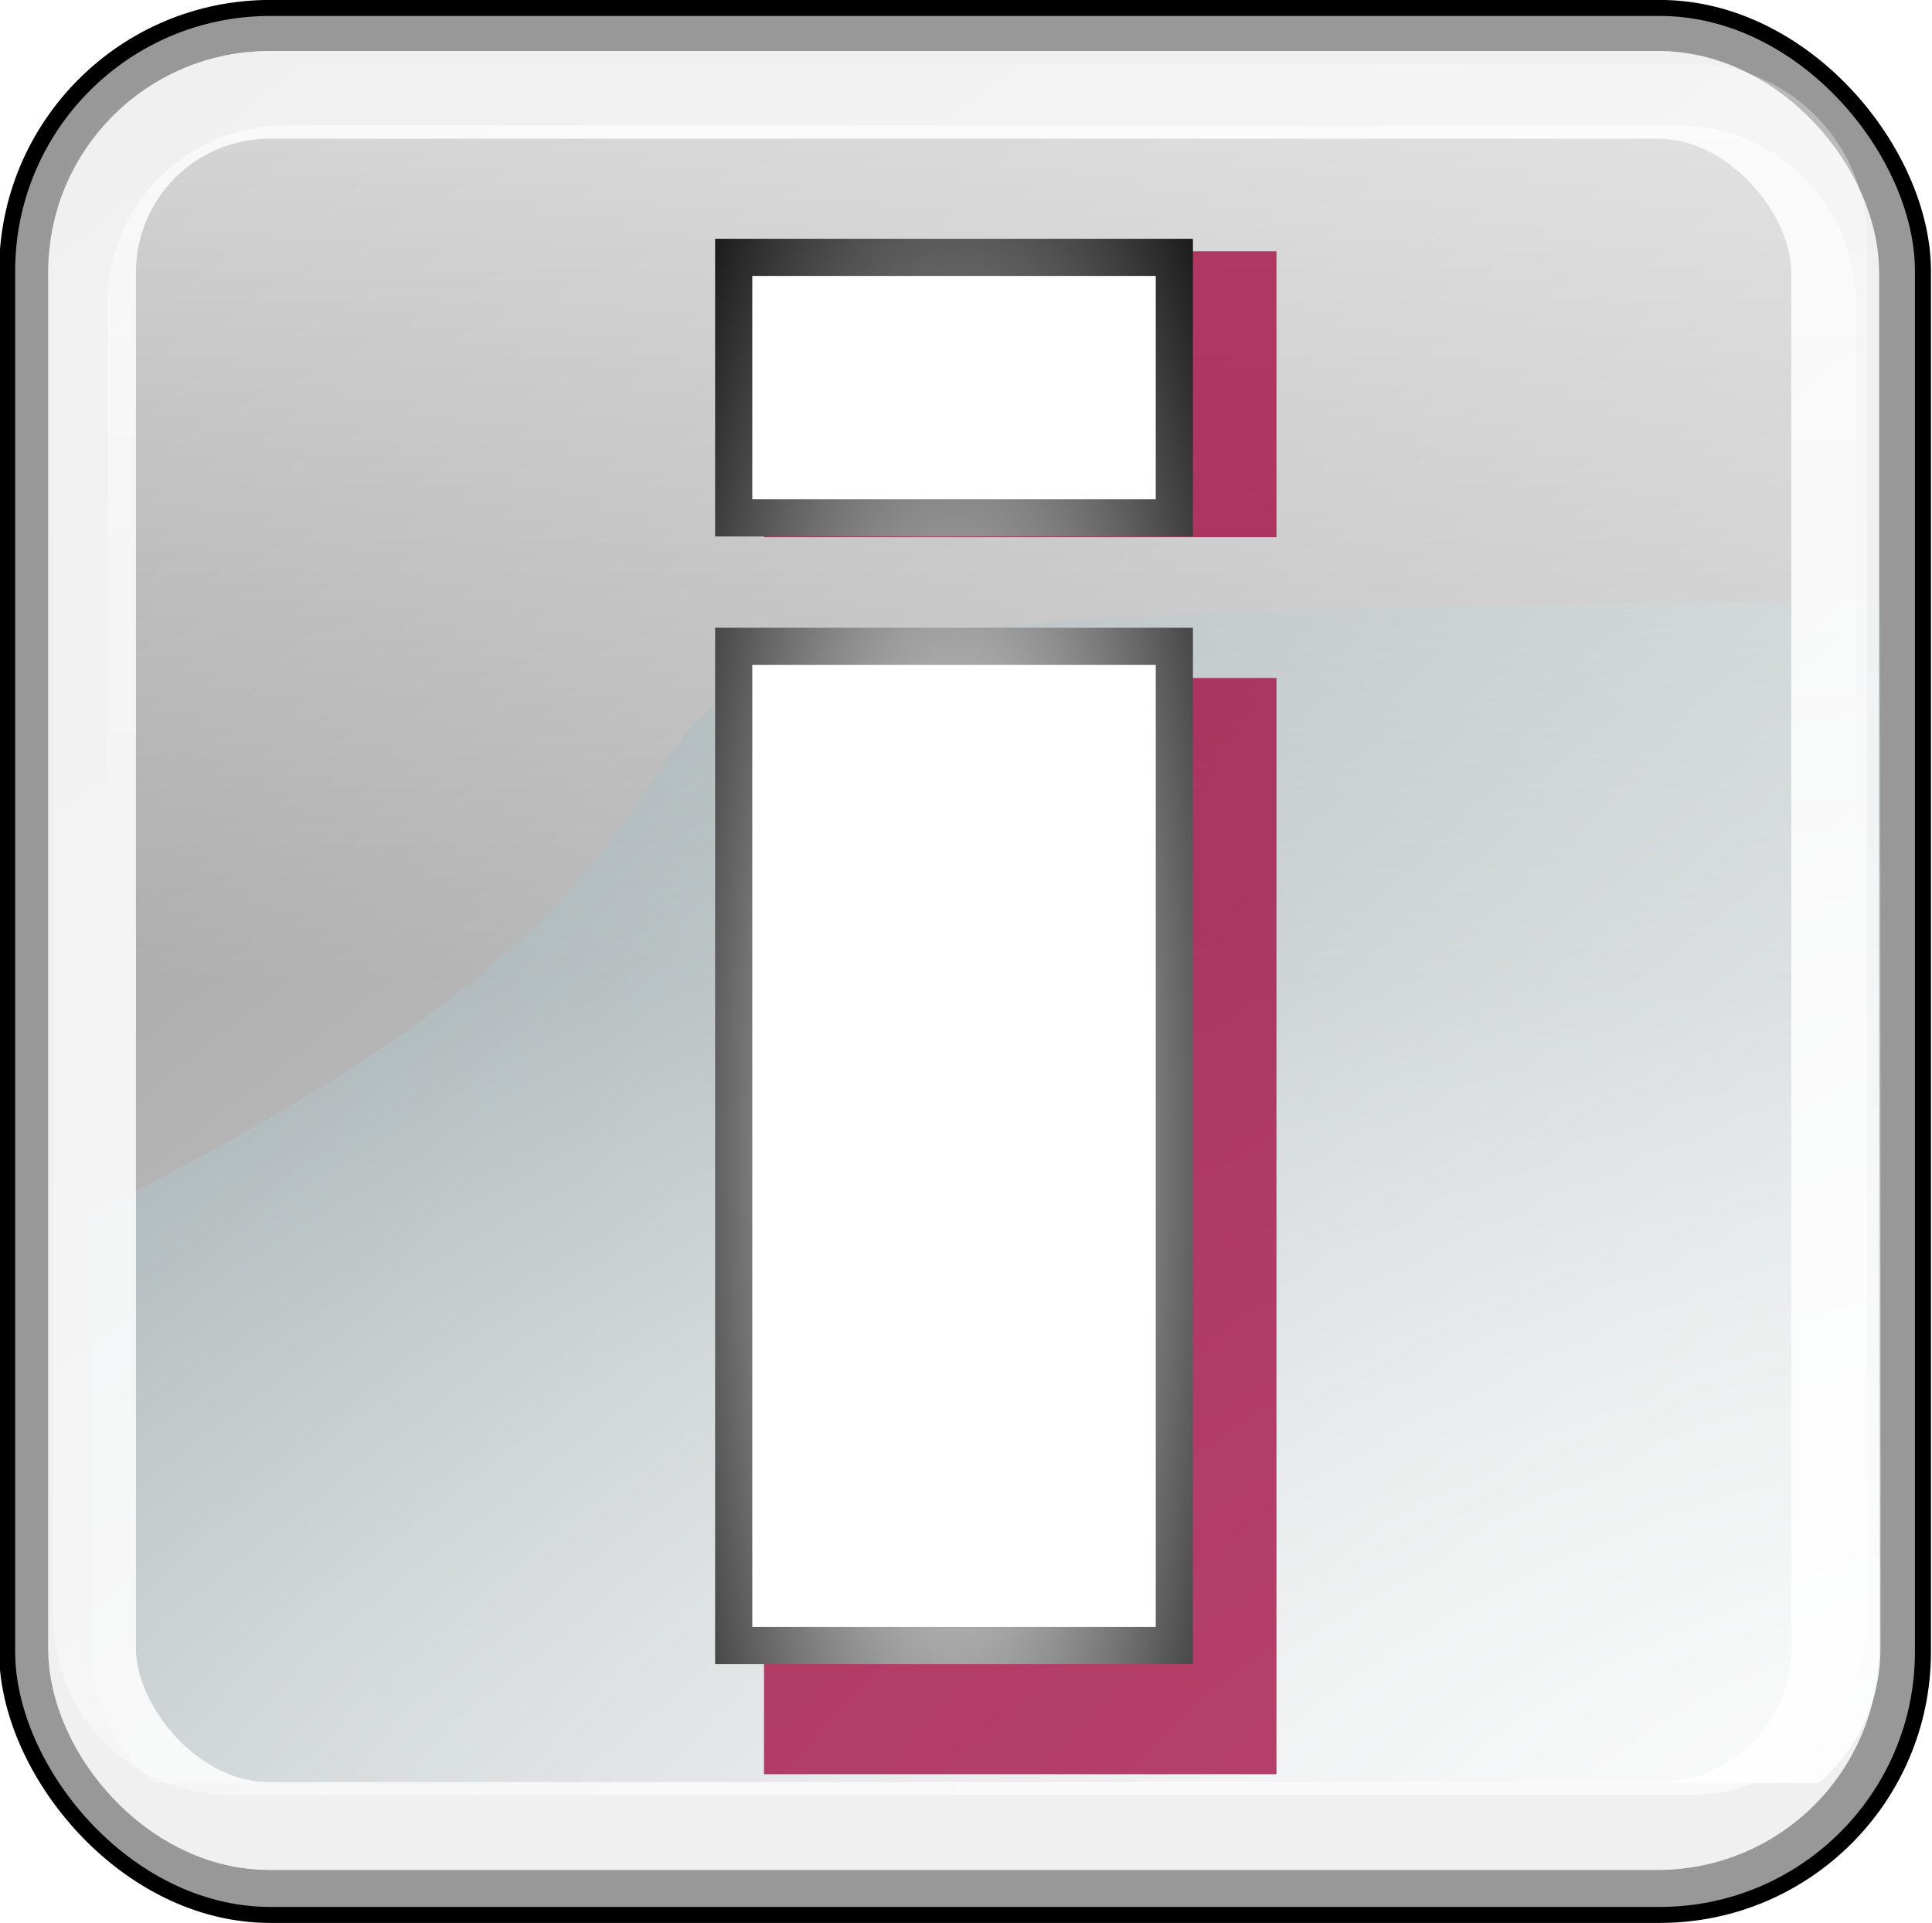
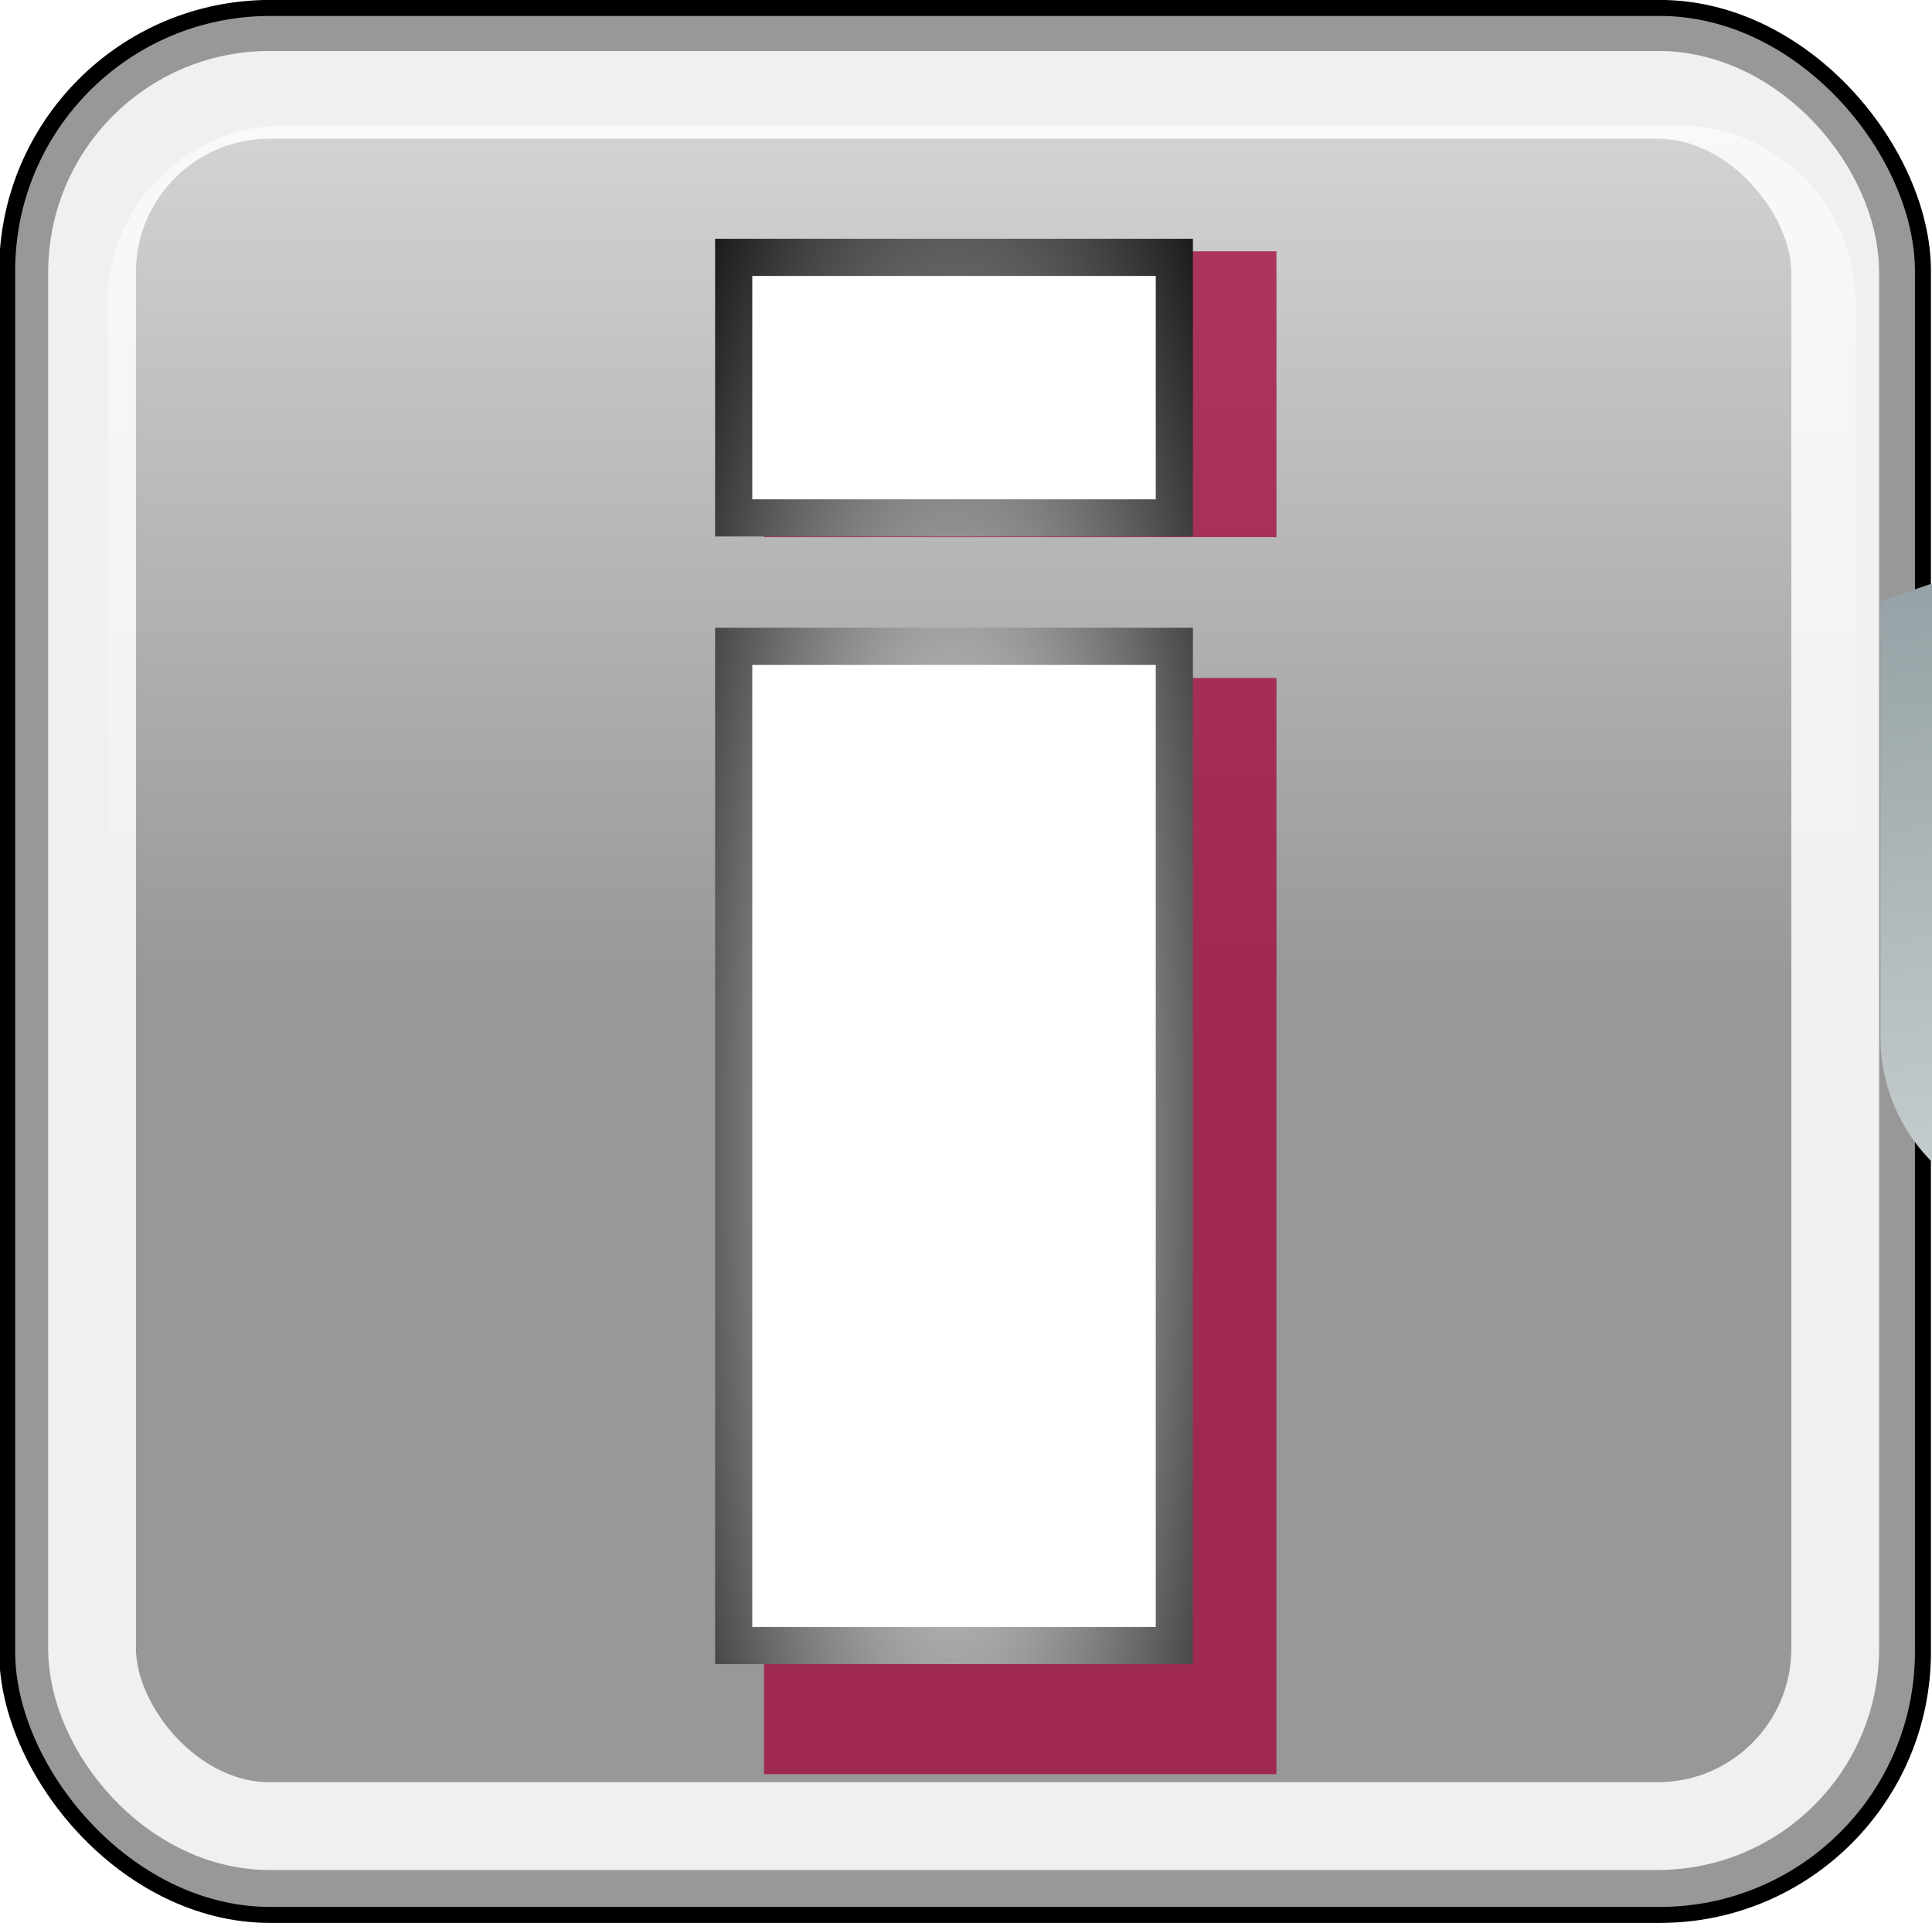
<svg xmlns="http://www.w3.org/2000/svg" xmlns:ns1="http://sodipodi.sourceforge.net/DTD/sodipodi-0.dtd" xmlns:ns2="http://www.inkscape.org/namespaces/inkscape" xmlns:xlink="http://www.w3.org/1999/xlink" width="241.314" height="240.276" id="svg1328" ns1:version="0.32" ns2:version="0.47 r22583" ns1:docname="info.svg" ns2:output_extension="org.inkscape.output.svg.inkscape" version="1.1" ns2:export-filename="/home/michael/hacking/neurodebian/sphinx/_static/info.png" ns2:export-xdpi="18.728489" ns2:export-ydpi="18.728489">
  <ns1:namedview ns2:cy="71.465182" ns2:cx="225.50501" ns2:zoom="0.55979286" ns2:window-height="1179" ns2:window-width="1857" ns2:pageshadow="2" ns2:pageopacity="0.0" guidetolerance="10.0" gridtolerance="10.0" objecttolerance="10.0" borderopacity="0.318" bordercolor="#666" pagecolor="#ffffff" id="base" ns2:showpageshadow="false" showgrid="false" ns2:window-x="61" ns2:window-y="19" ns2:current-layer="g3402" ns2:window-maximized="0" />
  <defs id="defs1330">
    <linearGradient id="linearGradient4176">
      <stop style="stop-color:#e78dad;stop-opacity:1" offset="0" id="stop4178" />
      <stop style="stop-color:#d70751;stop-opacity:1" offset="1" id="stop4180" />
    </linearGradient>
    <ns2:perspective ns1:type="inkscape:persp3d" ns2:vp_x="0 : 120.13783 : 1" ns2:vp_y="0 : 1000 : 0" ns2:vp_z="241.31363 : 120.13783 : 1" ns2:persp3d-origin="120.65681 : 80.091883 : 1" id="perspective50" />
    <linearGradient id="linearGradient2804">
      <stop style="stop-color:black;stop-opacity:0;" offset="0" id="stop2806" />
      <stop id="stop2812" offset="0.5" style="stop-color:black;stop-opacity:1;" />
      <stop style="stop-color:black;stop-opacity:0;" offset="1" id="stop2808" />
    </linearGradient>
    <linearGradient id="linearGradient5106">
      <stop style="stop-color:#91a0b0;stop-opacity:1;" offset="0" id="stop5108" />
      <stop style="stop-color:#2c3742;stop-opacity:1;" offset="1" id="stop5110" />
    </linearGradient>
    <radialGradient ns2:collect="always" xlink:href="#linearGradient3157" id="radialGradient3981" gradientUnits="userSpaceOnUse" gradientTransform="matrix(1.595,-0.263,0.12,0.744,23.784,13.055)" cx="271.955" cy="227.657" fx="271.955" fy="227.657" r="153.543" />
    <linearGradient id="linearGradient3157">
      <stop id="stop3159" offset="0" style="stop-color:#ffffff;stop-opacity:1" />
      <stop id="stop3161" offset="1" style="stop-color:#31494f;stop-opacity:1" />
    </linearGradient>
    <linearGradient ns2:collect="always" xlink:href="#linearGradient3182" id="linearGradient3983" gradientUnits="userSpaceOnUse" gradientTransform="matrix(1,0,0,1,196.381,-91.429)" x1="281.608" y1="119.861" x2="281.608" y2="161.84" />
    <linearGradient id="linearGradient3182" ns2:collect="always">
      <stop id="stop3184" offset="0" style="stop-color:#ffffff;stop-opacity:1" />
      <stop id="stop3186" offset="1" style="stop-color:#ffffff;stop-opacity:0" />
    </linearGradient>
    <linearGradient y2="123.791" x2="200" y1="197.409" x1="257.534" gradientTransform="matrix(1.002,0,0,1,193.145,-94.286)" gradientUnits="userSpaceOnUse" id="linearGradient4335" xlink:href="#linearGradient3182" ns2:collect="always" />
    <linearGradient ns2:collect="always" xlink:href="#linearGradient3633-8" id="linearGradient3827" gradientUnits="userSpaceOnUse" gradientTransform="matrix(0.147,0,0,0.147,-39.222,-15.552)" x1="268.088" y1="386.637" x2="406.887" y2="386.637" />
    <linearGradient id="linearGradient3633-8">
      <stop id="stop3635-9" offset="0" style="stop-color:#ffffff;stop-opacity:1;" />
      <stop id="stop3637-5" offset="1" style="stop-color:#cccccc;stop-opacity:1;" />
    </linearGradient>
    <linearGradient gradientTransform="translate(-28.687,3.802)" gradientUnits="userSpaceOnUse" y2="386.637" x2="406.887" y1="386.637" x1="268.088" id="linearGradient3639-3" xlink:href="#linearGradient3633-8" ns2:collect="always" />
    <linearGradient id="linearGradient3679-8">
      <stop id="stop3681-57" offset="0" style="stop-color:#ffffff;stop-opacity:1;" />
      <stop id="stop3683-3" offset="1" style="stop-color:#e8e8e8;stop-opacity:0.09;" />
    </linearGradient>
    <linearGradient gradientTransform="matrix(0.147,0,0,0.147,-14.219,-62.512)" gradientUnits="userSpaceOnUse" y2="777.11" x2="176.156" y1="557.811" x1="167.9" id="linearGradient3685-5" xlink:href="#linearGradient3679-8" ns2:collect="always" />
    <linearGradient id="linearGradient3740">
      <stop id="stop3742" offset="0" style="stop-color:#ffe12e;stop-opacity:1;" />
      <stop id="stop3744" offset="1" style="stop-color:#ecd447;stop-opacity:1;" />
    </linearGradient>
    <linearGradient gradientTransform="matrix(0.147,0,0,0.147,-14.43,-62.301)" gradientUnits="userSpaceOnUse" y2="713.791" x2="440.828" y1="713.791" x1="302.029" id="linearGradient3746" xlink:href="#linearGradient3740" ns2:collect="always" />
    <linearGradient id="linearGradient3679-9">
      <stop id="stop3681-5" offset="0" style="stop-color:#ffffff;stop-opacity:1;" />
      <stop id="stop3683-2" offset="1" style="stop-color:#e8e8e8;stop-opacity:0.09;" />
    </linearGradient>
    <linearGradient gradientTransform="matrix(0.147,0,0,0.147,15.58,-61.007)" gradientUnits="userSpaceOnUse" y2="777.11" x2="176.156" y1="557.811" x1="167.9" id="linearGradient3685-9" xlink:href="#linearGradient3679-9" ns2:collect="always" />
    <ns2:perspective ns1:type="inkscape:persp3d" ns2:vp_x="0 : 0.5 : 1" ns2:vp_y="0 : 1000 : 0" ns2:vp_z="1 : 0.5 : 1" ns2:persp3d-origin="0.5 : 0.33333333 : 1" id="perspective3803" />
    <linearGradient id="linearGradient3633">
      <stop id="stop3635" offset="0" style="stop-color:#ffffff;stop-opacity:1;" />
      <stop id="stop3637" offset="1" style="stop-color:#cccccc;stop-opacity:1;" />
    </linearGradient>
    <linearGradient gradientTransform="translate(-168.088,316.95)" gradientUnits="userSpaceOnUse" y2="386.637" x2="406.887" y1="386.637" x1="268.088" id="linearGradient3639" xlink:href="#linearGradient3633" ns2:collect="always" />
    <linearGradient id="linearGradient3679">
      <stop id="stop3681" offset="0" style="stop-color:#ffffff;stop-opacity:1;" />
      <stop id="stop3683" offset="1" style="stop-color:#e8e8e8;stop-opacity:0.09;" />
    </linearGradient>
    <ns2:perspective ns1:type="inkscape:persp3d" ns2:vp_x="0 : 0.5 : 1" ns2:vp_y="0 : 1000 : 0" ns2:vp_z="1 : 0.5 : 1" ns2:persp3d-origin="0.5 : 0.33333333 : 1" id="perspective3695" />
    <ns2:perspective id="perspective3764" ns2:persp3d-origin="32 : 21.333333 : 1" ns2:vp_z="64 : 32 : 1" ns2:vp_y="0 : 1000 : 0" ns2:vp_x="0 : 32 : 1" ns1:type="inkscape:persp3d" />
    <ns2:perspective id="perspective3161" ns2:persp3d-origin="128 : 85.333333 : 1" ns2:vp_z="256 : 128 : 1" ns2:vp_y="0 : 1000 : 0" ns2:vp_x="0 : 128 : 1" ns1:type="inkscape:persp3d" />
    <radialGradient gradientUnits="userSpaceOnUse" gradientTransform="matrix(1,0,0,3.151,1.818,-69.398)" r="6.193" fy="32.261" fx="32.03" cy="32.261" cx="32.03" id="radialGradient3280" xlink:href="#linearGradient3144" ns2:collect="always" />
    <radialGradient r="8.824" fy="32.182" fx="32" cy="32.182" cx="32" gradientTransform="matrix(1,0,0,2.538,10.545,-48.945)" gradientUnits="userSpaceOnUse" id="radialGradient2295" xlink:href="#linearGradient3144" ns2:collect="always" />
    <radialGradient r="8.824" fy="32.182" fx="32" cy="32.182" cx="32" gradientTransform="matrix(1,0,0,2.538,0,-49.491)" gradientUnits="userSpaceOnUse" id="radialGradient2285" xlink:href="#linearGradient3144" ns2:collect="always" />
    <radialGradient r="8.824" fy="32.182" fx="32" cy="32.182" cx="32" gradientTransform="matrix(1,0,0,2.538,-2,-49.491)" gradientUnits="userSpaceOnUse" id="radialGradient8010" xlink:href="#linearGradient3144" ns2:collect="always" />
    <radialGradient r="8.824" fy="32.182" fx="32" cy="32.182" cx="32" gradientTransform="matrix(1,0,0,2.538,0,-49.491)" gradientUnits="userSpaceOnUse" id="radialGradient8008" xlink:href="#linearGradient3144" ns2:collect="always" />
    <radialGradient r="8.824" fy="32.182" fx="32" cy="32.182" cx="32" gradientTransform="matrix(1,0,0,2.538,-2,-49.491)" gradientUnits="userSpaceOnUse" id="radialGradient7035" xlink:href="#linearGradient3144" ns2:collect="always" />
    <radialGradient r="8.824" fy="32.182" fx="32" cy="32.182" cx="32" gradientTransform="matrix(1,0,0,2.538,0,-49.491)" gradientUnits="userSpaceOnUse" id="radialGradient7033" xlink:href="#linearGradient3144" ns2:collect="always" />
    <radialGradient r="8.824" fy="32.182" fx="32" cy="32.182" cx="32" gradientTransform="matrix(1,0,0,2.538,-2,-49.491)" gradientUnits="userSpaceOnUse" id="radialGradient7018" xlink:href="#linearGradient3144" ns2:collect="always" />
    <radialGradient r="8.824" fy="32.182" fx="32" cy="32.182" cx="32" gradientTransform="matrix(1,0,0,2.538,-2,-49.491)" gradientUnits="userSpaceOnUse" id="radialGradient7010" xlink:href="#linearGradient3144" ns2:collect="always" />
    <radialGradient r="8.824" fy="32.182" fx="32" cy="32.182" cx="32" gradientTransform="matrix(1,0,0,2.538,-0.364,-49.278)" gradientUnits="userSpaceOnUse" id="radialGradient5986" xlink:href="#linearGradient3144" ns2:collect="always" />
    <radialGradient r="8.824" fy="32.182" fx="32" cy="32.182" cx="32" gradientTransform="matrix(1,0,0,2.538,1.455,-48.4)" gradientUnits="userSpaceOnUse" id="radialGradient3156" xlink:href="#linearGradient3144" ns2:collect="always" />
    <radialGradient gradientUnits="userSpaceOnUse" gradientTransform="matrix(1,0,0,2.538,0,-49.491)" r="8.824" fy="32.182" fx="32" cy="32.182" cx="32" id="radialGradient3150" xlink:href="#linearGradient3144" ns2:collect="always" />
    <linearGradient id="linearGradient3141">
      <stop id="stop3143" offset="0" style="stop-color:#71e0ff;stop-opacity:1;" />
      <stop id="stop3145" offset="1" style="stop-color:#007393;stop-opacity:1;" />
    </linearGradient>
    <linearGradient id="linearGradient3144" ns2:collect="always">
      <stop id="stop3146" offset="0" style="stop-color:#006180;stop-opacity:1;" />
      <stop id="stop3148" offset="1" style="stop-color:#006180;stop-opacity:0;" />
    </linearGradient>
    <ns2:perspective id="perspective3352" ns2:persp3d-origin="32 : 21.333333 : 1" ns2:vp_z="64 : 32 : 1" ns2:vp_y="0 : 1000 : 0" ns2:vp_x="0 : 32 : 1" ns1:type="inkscape:persp3d" />
    <ns2:perspective id="perspective4221" ns2:persp3d-origin="0.5 : 0.33333333 : 1" ns2:vp_z="1 : 0.5 : 1" ns2:vp_y="0 : 1000 : 0" ns2:vp_x="0 : 0.5 : 1" ns1:type="inkscape:persp3d" />
    <linearGradient id="linearGradient4176-0">
      <stop style="stop-color:#e78dad;stop-opacity:1" offset="0" id="stop4178-6" />
      <stop style="stop-color:#d70751;stop-opacity:1" offset="1" id="stop4180-8" />
    </linearGradient>
    <filter color-interpolation-filters="sRGB" id="filter3398-5" height="1.234" y="-0.117" width="1.737" x="-0.368" ns2:collect="always">
      <feGaussianBlur id="feGaussianBlur3400-4" stdDeviation="1.901" ns2:collect="always" />
    </filter>
    <radialGradient ns2:collect="always" xlink:href="#linearGradient4182-4" id="radialGradient3400-9" gradientUnits="userSpaceOnUse" gradientTransform="matrix(1.597,-6.8576047e-8,2.5363651e-7,5.907,-17.308,-163.285)" cx="32.03" cy="34.066" fx="32.03" fy="34.066" r="6.193" />
    <linearGradient ns2:collect="always" id="linearGradient4182-4">
      <stop style="stop-color:#ffffff;stop-opacity:1" offset="0" id="stop4184-6" />
      <stop style="stop-color:#161616;stop-opacity:1" offset="1" id="stop4186-8" />
    </linearGradient>
    <ns2:perspective id="perspective4387" ns2:persp3d-origin="128 : 85.333333 : 1" ns2:vp_z="256 : 128 : 1" ns2:vp_y="0 : 1000 : 0" ns2:vp_x="0 : 128 : 1" ns1:type="inkscape:persp3d" />
  </defs>
  <ns1:namedview id="namedview21" pagecolor="#ffffff" bordercolor="#666666" borderopacity="1.0" ns2:pageopacity="0.0" ns2:pageshadow="2" ns2:zoom="9.8994949" ns2:cx="24" ns2:cy="24" ns2:current-layer="layer1" showgrid="true" ns2:grid-bbox="true" ns2:document-units="px" ns2:window-width="736" ns2:window-height="851" ns2:window-x="214" ns2:window-y="28" />
  <g id="layer1" ns2:label="Layer 1" ns2:groupmode="layer" transform="translate(516.797,112.941)">
    <g id="g4406">
      <g ns2:export-ydpi="200" ns2:export-xdpi="200" ns2:export-filename="C:\Users\Anne Menini\Desktop\interface.png" transform="matrix(2.711,0,0,2.711,-1572.974,-181.193)" id="g3240">
        <rect ry="12.122" y="25.542" x="389.919" height="87.883" width="88.266" id="rect3165" style="fill:#1a1a1a;fill-opacity:0.447;stroke:#000000;stroke-width:0.738;stroke-linecap:round;stroke-linejoin:round;stroke-miterlimit:4;stroke-opacity:1;stroke-dasharray:none;stroke-dashoffset:0" rx="12.122" />
-         <path ns1:nodetypes="ccccccc" style="fill:url(#radialGradient3981);fill-opacity:1;fill-rule:evenodd;stroke:none" d="m 476.227,52.879 c -83.452,0.482 -33.782,4.13 -82.402,28.188 l 0,20.094 c 0,2.482 1.108,4.691 2.844,6.188 l 76.714,0 c 1.738,-1.497 2.844,-3.703 2.844,-6.188 l 0,-48.281 z" id="path3155" />
+         <path ns1:nodetypes="ccccccc" style="fill:url(#radialGradient3981);fill-opacity:1;fill-rule:evenodd;stroke:none" d="m 476.227,52.879 l 0,20.094 c 0,2.482 1.108,4.691 2.844,6.188 l 76.714,0 c 1.738,-1.497 2.844,-3.703 2.844,-6.188 l 0,-48.281 z" id="path3155" />
        <rect style="opacity:0.614;fill:none;stroke:#ffffff;stroke-width:4.041;stroke-linecap:round;stroke-linejoin:round;stroke-miterlimit:4;stroke-opacity:1;stroke-dasharray:none;stroke-dashoffset:0" id="rect3194" width="80.311" height="79.785" x="393.831" y="29.546" ry="8.174" rx="8.174" />
        <rect ry="8.174" y="29.546" x="393.831" height="79.785" width="80.311" id="rect3196" style="opacity:0.614;fill:none;stroke:#ffffff;stroke-width:4.041;stroke-linecap:round;stroke-linejoin:round;stroke-miterlimit:4;stroke-opacity:1;stroke-dasharray:none;stroke-dashoffset:0" rx="8.174" />
        <path ns1:nodetypes="ccccccccc" style="opacity:0.614;fill:url(#linearGradient3983);fill-opacity:1;stroke:none" d="m 402.732,30.96 c -4.528,0 -8.188,3.659 -8.188,8.188 l 0,63.437 c 0,4.528 3.659,8.187 8.188,8.188 l 64.194,0 c 4.528,0 8.156,-3.659 8.156,-8.188 l 0,-63.437 c 0,-4.528 -3.628,-8.188 -8.156,-8.188 l -64.194,0 z" id="rect3190" />
-         <path ns1:nodetypes="ccccccccc" style="opacity:0.614;fill:url(#linearGradient4335);fill-opacity:1;stroke:none" d="m 400.205,28.107 c -4.528,0 -8.156,3.659 -8.156,8.188 l 0,63.438 c 0,4.528 3.628,8.156 8.156,8.156 l 67.254,0 c 4.528,0 8.156,-3.628 8.156,-8.156 l 0,-63.438 c 0,-4.528 -3.628,-8.188 -8.156,-8.188 l -67.254,0 z" id="rect3178" />
      </g>
      <g transform="matrix(0.568,0,0,0.568,81.039,-158.029)" id="g4207">
        <g transform="matrix(7.824,0,0,7.824,-1107.568,36.255)" id="g3402">
          <path id="path3282" d="m 28.929,24.228 12.385,0 0,28.092 -12.385,0 0,-28.092 m 0,-10.936 12.385,0 0,7.324 -12.385,0 0,-7.324" style="font-size:72px;font-style:normal;font-variant:normal;font-weight:bold;font-stretch:normal;text-align:start;line-height:125%;writing-mode:lr-tb;text-anchor:start;fill:#a1063d;fill-opacity:0.756;stroke:none;filter:url(#filter3398-5);font-family:Script MT Bold" transform="matrix(1.163,0,0,1.097,-5.137,-2.005)" />
          <path ns1:nodetypes="cccccccccc" style="font-size:72px;font-style:normal;font-variant:normal;font-weight:bold;font-stretch:normal;text-align:start;line-height:125%;writing-mode:lr-tb;text-anchor:start;fill:#ffffff;fill-opacity:1;stroke:url(#radialGradient3400-9);stroke-width:1.045;stroke-linecap:square;stroke-linejoin:miter;stroke-miterlimit:4;stroke-opacity:1;font-family:Script MT Bold;stroke-dasharray:none" d="m 27.656,23.683 12.385,0 0,28.092 -12.385,0 0,-28.092 m 0,-10.936 12.385,0 0,7.324 -12.385,0 0,-7.324" id="text3149" />
        </g>
      </g>
    </g>
  </g>
</svg>